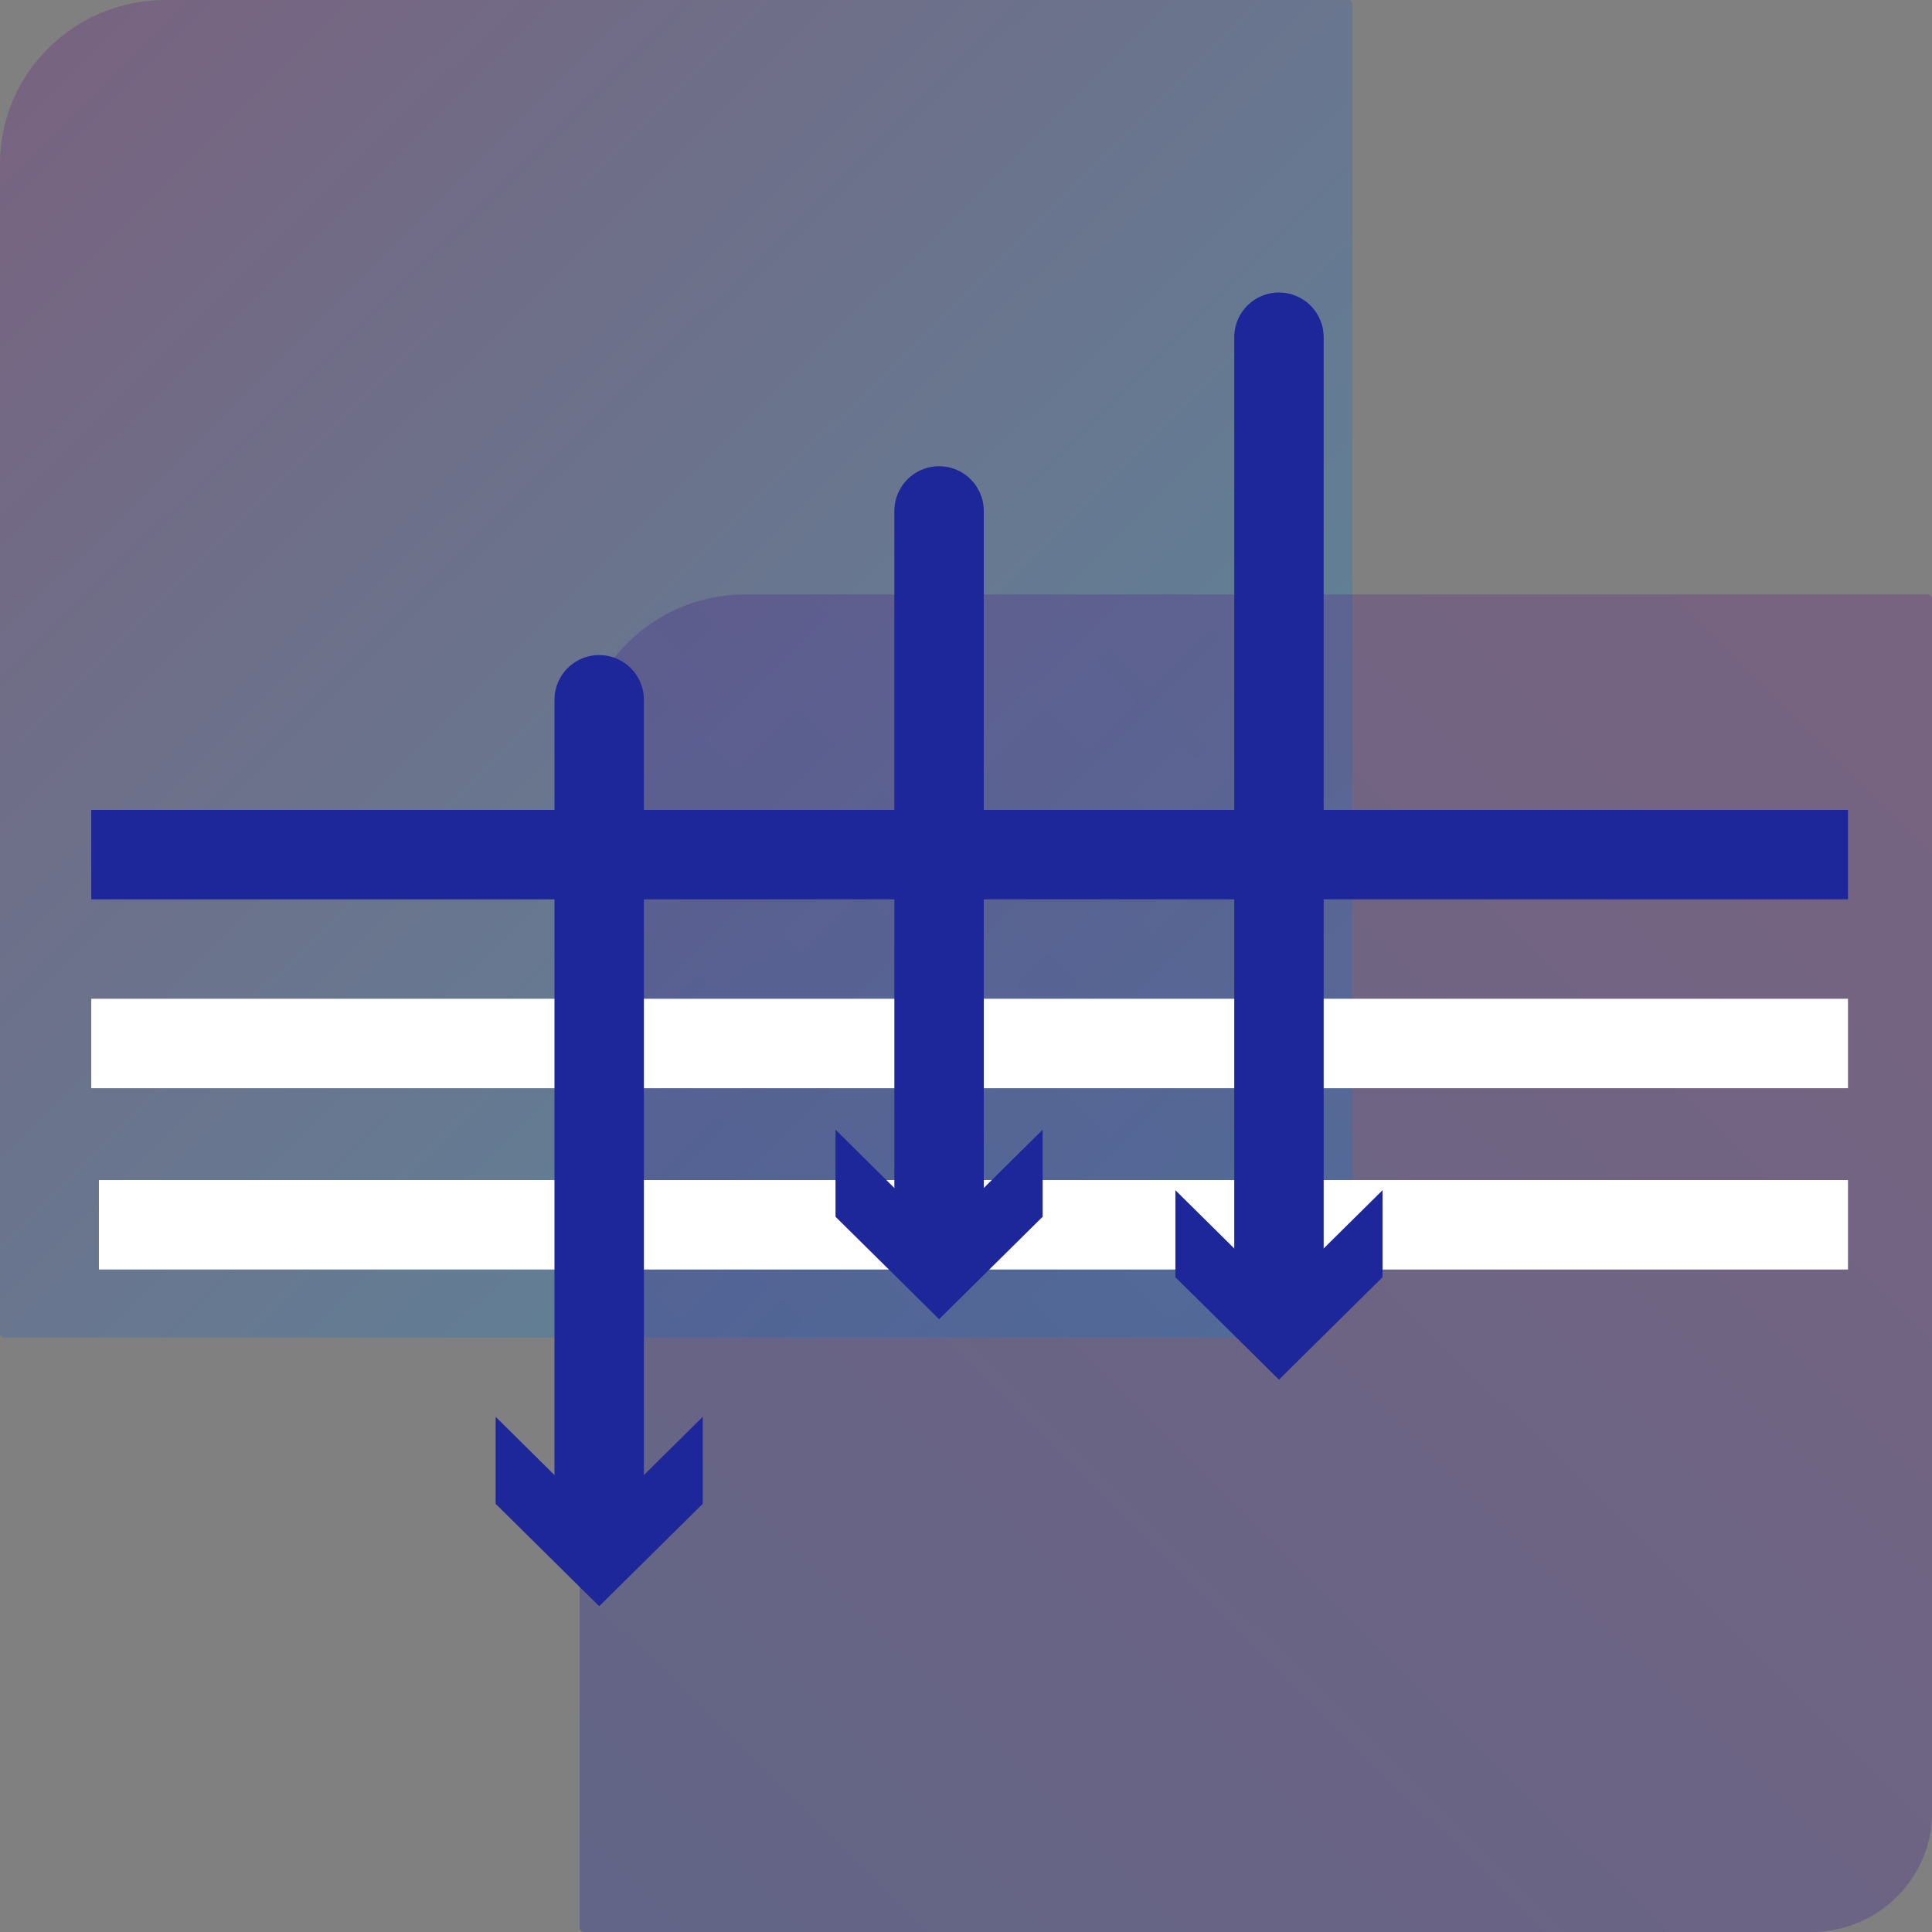
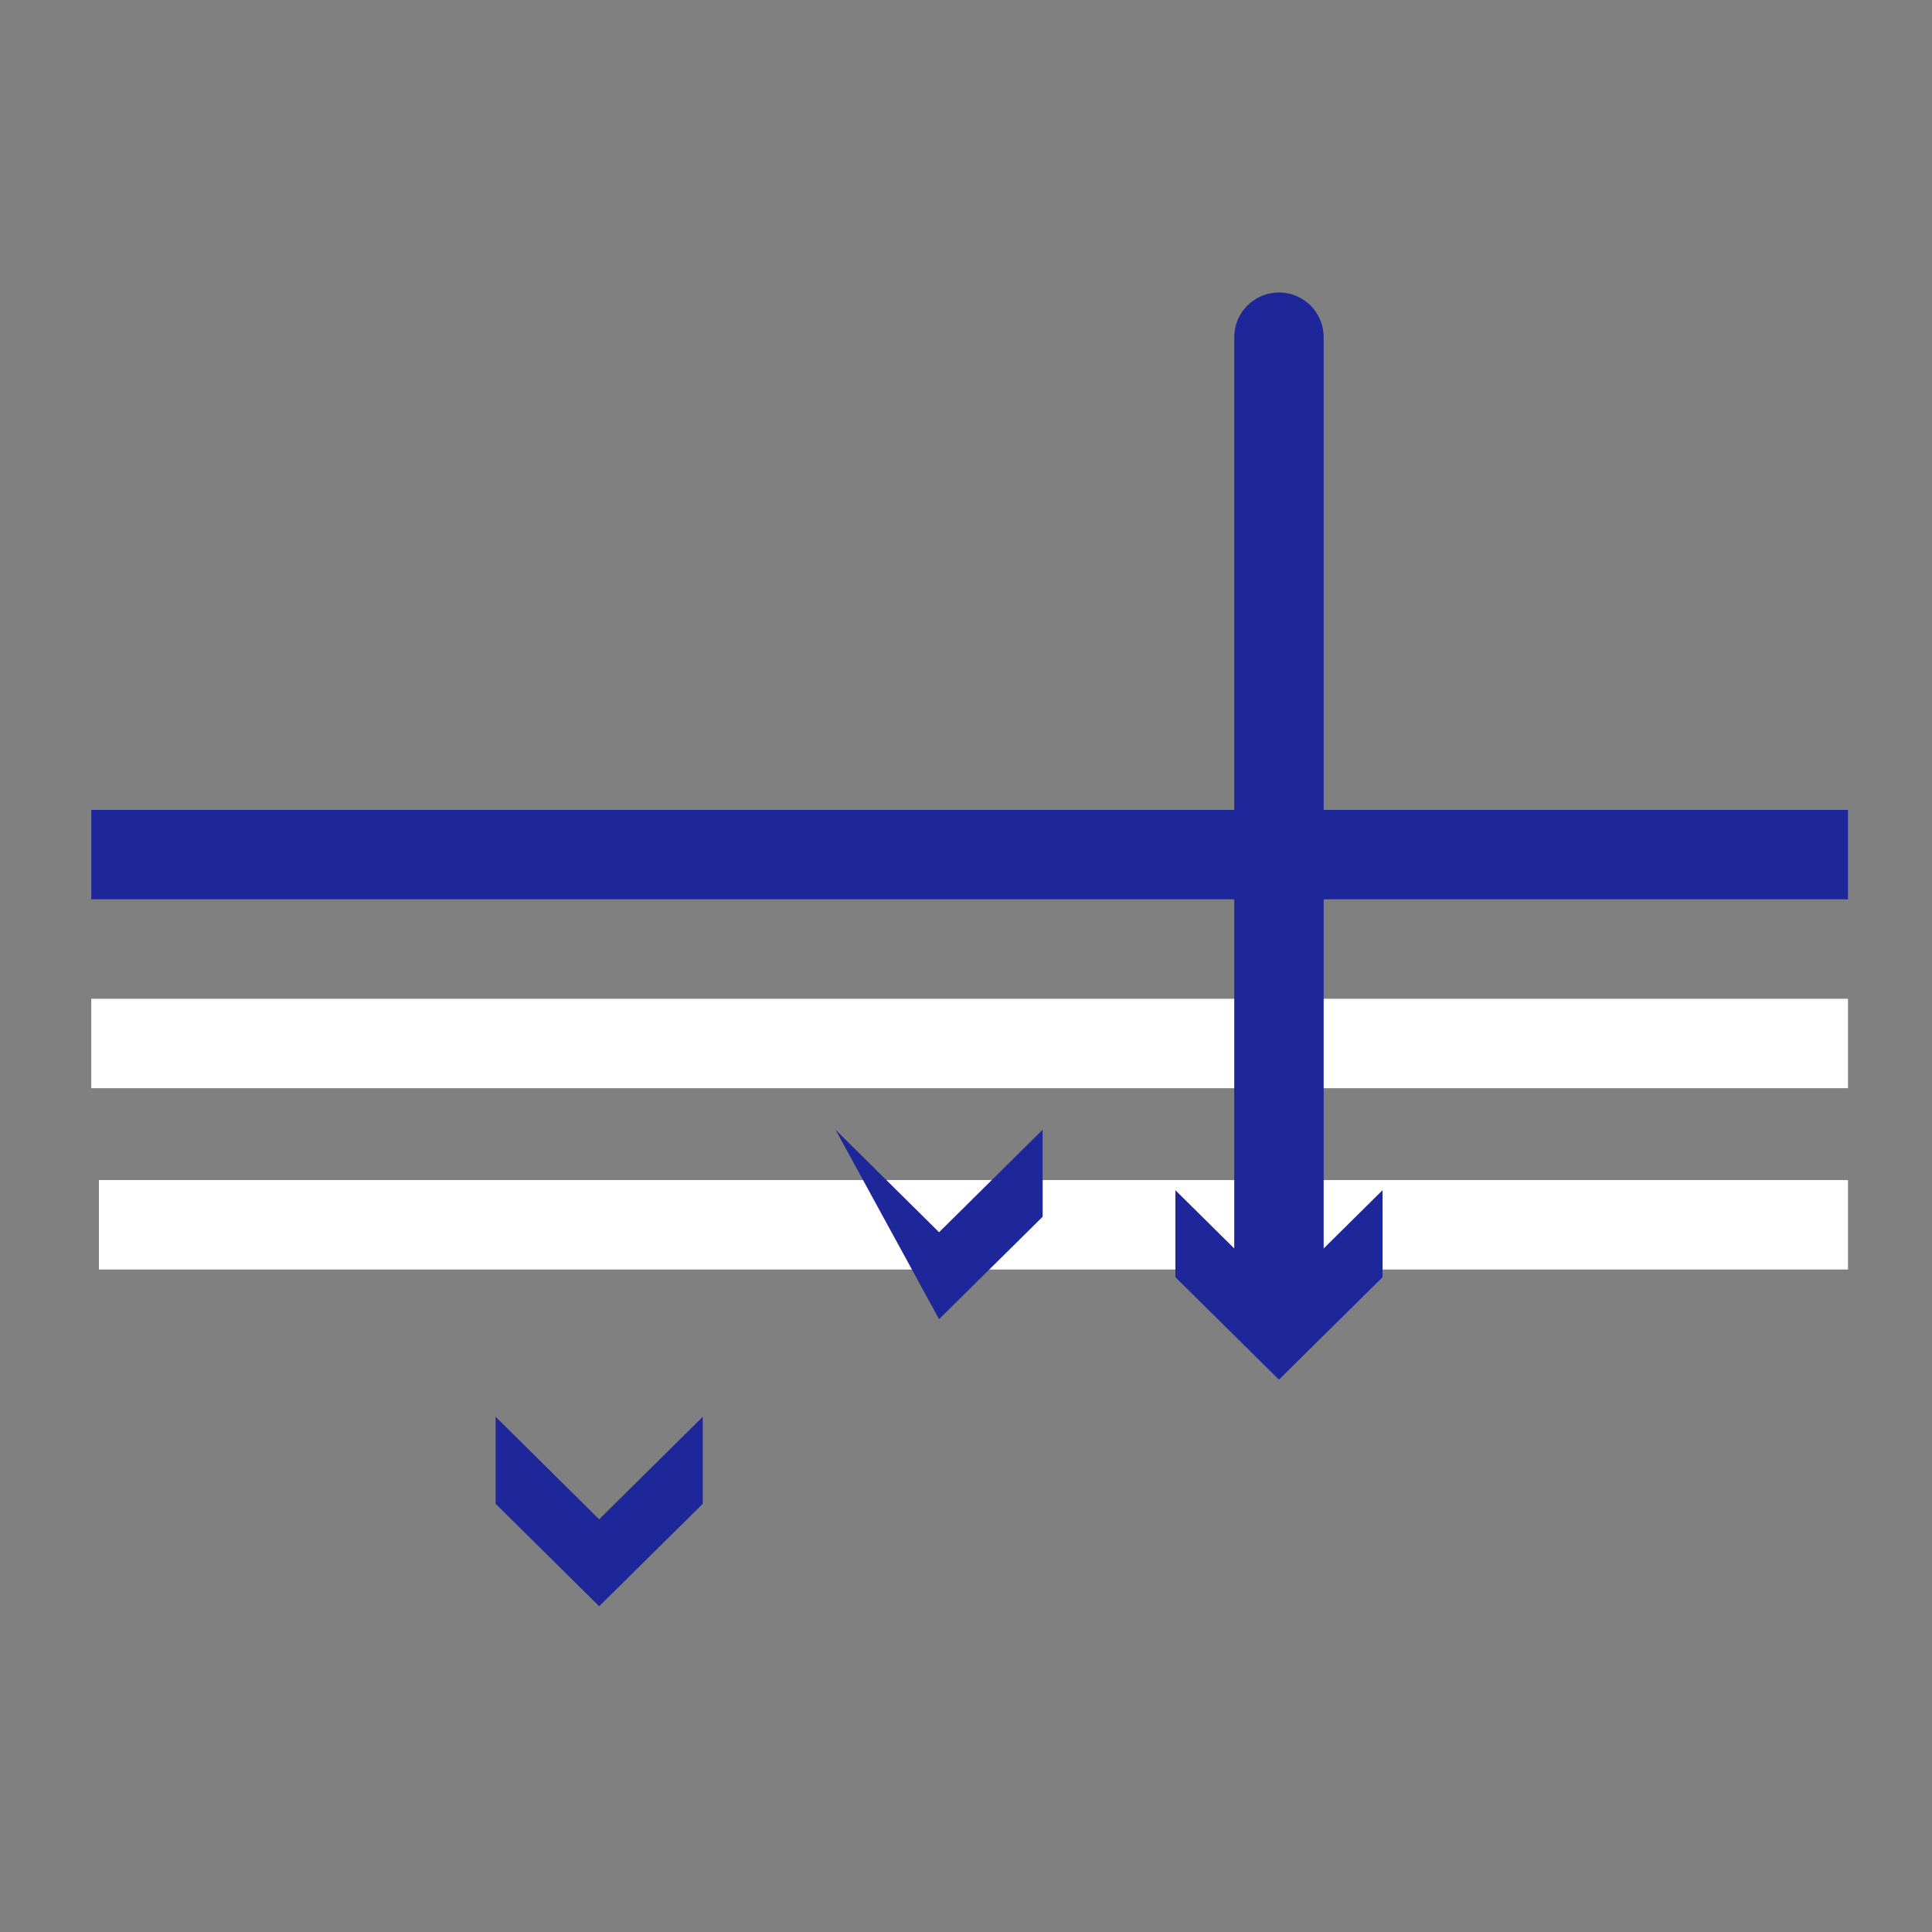
<svg xmlns="http://www.w3.org/2000/svg" width="82" height="82" viewBox="0 0 82 82" fill="none">
  <rect x="0" y="0" width="82" height="82" fill="#808080" stroke="none" />
  <g clip-path="url(#clip0_1660_7850)">
-     <path opacity="0.3" d="M0 56.578L0 6.948C0 3.113 3.148 -0 7.028 -0H57.21C57.314 -0 57.402 0.083 57.402 0.189V51.696C57.398 54.494 55.103 56.768 52.27 56.768H0.191C0.084 56.768 0 56.684 0 56.578Z" fill="url(#paint0_linear_1660_7850)" />
-     <path opacity="0.3" d="M24.602 81.811L24.602 32.18C24.602 28.342 27.749 25.229 31.63 25.229H81.812C81.916 25.229 82.003 25.312 82.003 25.418V76.928C82.003 79.727 79.705 82 76.875 82H24.79C24.686 82 24.598 81.917 24.598 81.811H24.602Z" fill="url(#paint1_linear_1660_7850)" />
    <path d="M3.874 36.273H78.434" stroke="#1D2799" stroke-width="3.795" stroke-linejoin="round" />
    <path d="M3.874 44.289H78.434" stroke="white" stroke-width="3.795" stroke-linejoin="round" />
    <path d="M78.434 51.984H4.198" stroke="white" stroke-width="3.795" stroke-linejoin="round" />
-     <path d="M25.431 65.244V29.701" stroke="#1D2799" stroke-width="3.795" stroke-linecap="round" stroke-linejoin="round" />
    <path d="M29.827 60.133L25.431 64.484L21.036 60.133V63.826L25.431 68.174L29.827 63.826V60.133Z" fill="#1D2799" />
-     <path d="M39.857 53.061V21.686" stroke="#1D2799" stroke-width="3.795" stroke-linecap="round" stroke-linejoin="round" />
-     <path d="M44.253 47.949L39.857 52.3L35.462 47.949V51.643L39.857 55.99L44.253 51.643V47.949Z" fill="#1D2799" />
+     <path d="M44.253 47.949L39.857 52.3L35.462 47.949L39.857 55.99L44.253 51.643V47.949Z" fill="#1D2799" />
    <path d="M54.283 55.627V14.312" stroke="#1D2799" stroke-width="3.795" stroke-linecap="round" stroke-linejoin="round" />
    <path d="M58.679 50.516L54.283 54.866L49.887 50.516V54.209L54.283 58.557L58.679 54.209V50.516Z" fill="#1D2799" />
  </g>
  <defs>
    <linearGradient id="paint0_linear_1660_7850" x1="55.897" y1="55.283" x2="2.653" y2="1.447" gradientUnits="userSpaceOnUse">
      <stop stop-color="#009FE3" />
      <stop offset="1" stop-color="#662483" />
    </linearGradient>
    <linearGradient id="paint1_linear_1660_7850" x1="24.936" y1="82.221" x2="81.591" y2="24.937" gradientUnits="userSpaceOnUse">
      <stop stop-color="#1D2799" />
      <stop offset="1" stop-color="#662483" />
    </linearGradient>
    <clipPath id="clip0_1660_7850">
      <rect width="82" height="82" fill="white" />
    </clipPath>
  </defs>
</svg>